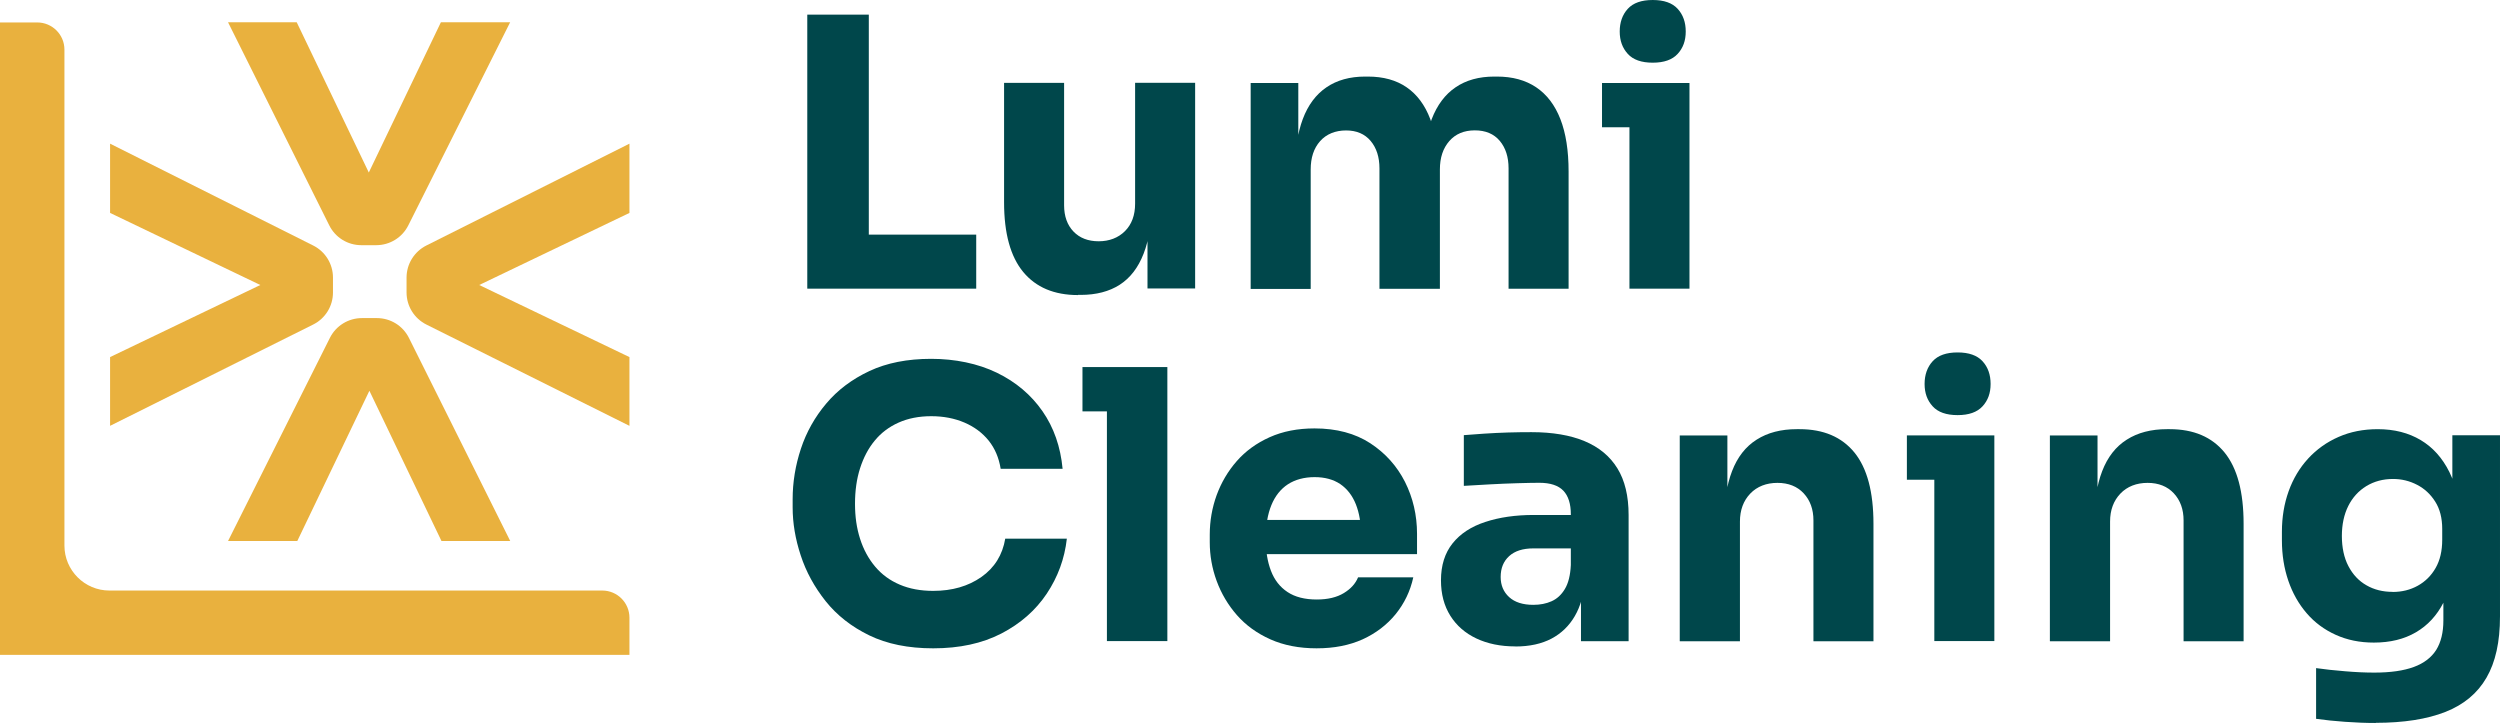
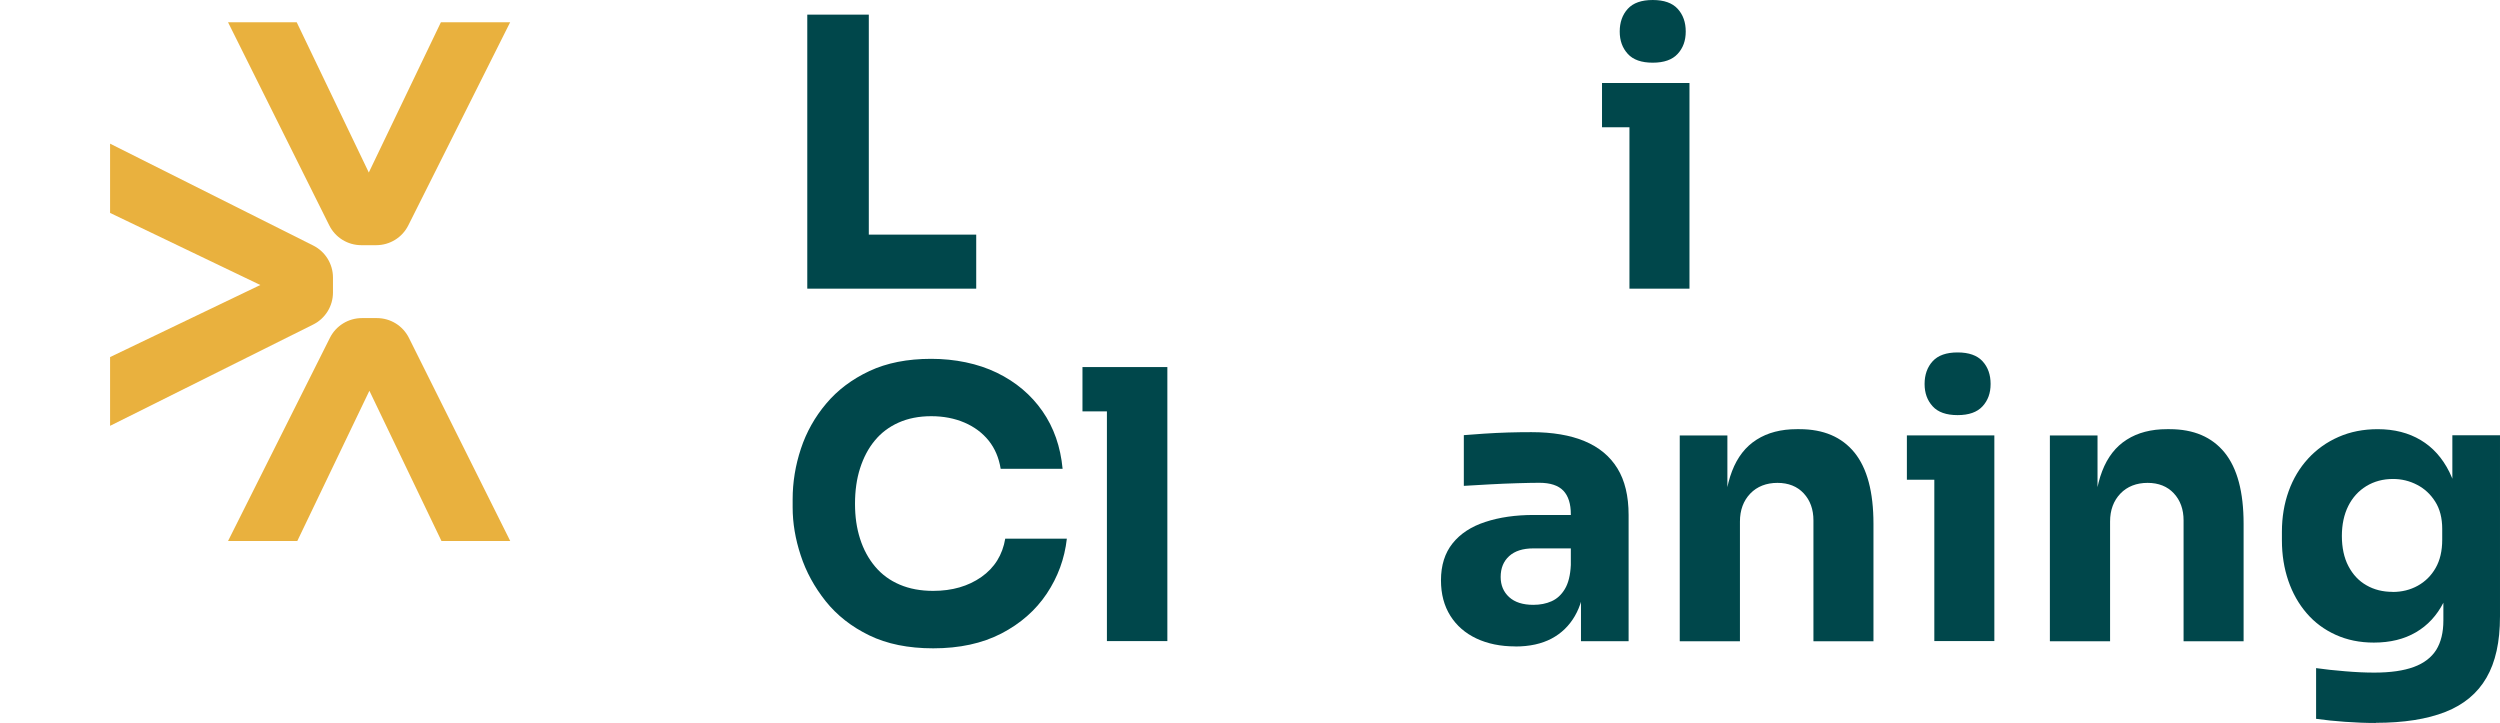
<svg xmlns="http://www.w3.org/2000/svg" id="Capa_1" data-name="Capa 1" viewBox="0 0 300.7 86.96">
  <defs>
    <style>
      .cls-1 {
        fill: #00474b;
      }

      .cls-2 {
        fill: #e9b13e;
      }
    </style>
  </defs>
  <g>
    <path class="cls-1" d="m97.1,34.72V1.76h7.4v32.96h-7.4Zm6.5,0v-6.5h13.82v6.5h-13.82Z" />
-     <path class="cls-1" d="m129.66,35.49c-2.86,0-5.06-.93-6.59-2.78-1.53-1.85-2.3-4.64-2.3-8.38v-14.36h7.22v14.72c0,1.32.38,2.38,1.13,3.16.75.78,1.76,1.17,3.03,1.17s2.35-.41,3.16-1.22c.81-.81,1.22-1.91,1.22-3.3v-14.54h7.22v24.74h-5.73v-10.43h.5c0,2.5-.32,4.58-.97,6.25-.65,1.67-1.6,2.91-2.87,3.73-1.26.81-2.83,1.22-4.7,1.22h-.32Z" />
-     <path class="cls-1" d="m150.43,34.72V9.98h5.73v10.66h-.41c0-2.53.32-4.64.95-6.32s1.58-2.96,2.85-3.82c1.26-.86,2.81-1.29,4.65-1.29h.32c1.87,0,3.42.43,4.67,1.29,1.25.86,2.2,2.13,2.84,3.82s.97,3.79.97,6.32h-1.76c0-2.53.32-4.64.97-6.32s1.6-2.96,2.87-3.82c1.26-.86,2.81-1.29,4.65-1.29h.32c1.87,0,3.44.43,4.72,1.29s2.25,2.13,2.91,3.82c.66,1.69.99,3.79.99,6.32v14.09h-7.22v-14.49c0-1.35-.35-2.45-1.06-3.3-.71-.84-1.71-1.26-3-1.26s-2.32.43-3.07,1.29-1.13,1.99-1.13,3.41v14.36h-7.27v-14.49c0-1.35-.35-2.45-1.06-3.3-.71-.84-1.69-1.26-2.96-1.26s-2.36.43-3.12,1.29-1.13,1.99-1.13,3.41v14.36h-7.22Z" />
    <path class="cls-1" d="m192.69,15.31v-5.33h10.52v5.33h-10.52Zm6.1-7.77c-1.35,0-2.36-.35-3-1.06-.65-.71-.97-1.6-.97-2.69s.32-2.02.97-2.73c.65-.71,1.65-1.06,3-1.06s2.35.35,3,1.06c.65.71.97,1.62.97,2.73s-.32,1.98-.97,2.69c-.65.71-1.65,1.06-3,1.06Zm-2.8,27.18V9.98h7.22v24.74h-7.22Z" />
    <path class="cls-1" d="m112.23,77.98c-2.98,0-5.54-.52-7.68-1.56-2.14-1.04-3.88-2.41-5.24-4.11-1.35-1.7-2.36-3.54-3-5.51-.65-1.97-.97-3.89-.97-5.76v-.99c0-2.05.33-4.07.99-6.07.66-2,1.68-3.82,3.05-5.44,1.37-1.63,3.1-2.93,5.19-3.91,2.09-.98,4.57-1.47,7.43-1.47s5.61.56,7.9,1.67c2.29,1.11,4.12,2.66,5.49,4.63,1.37,1.97,2.17,4.28,2.42,6.93h-7.45c-.21-1.32-.69-2.45-1.44-3.39-.75-.93-1.72-1.66-2.91-2.17-1.19-.51-2.52-.77-4-.77s-2.79.26-3.93.77c-1.14.51-2.1,1.23-2.87,2.17-.77.93-1.35,2.04-1.76,3.32-.41,1.28-.61,2.7-.61,4.27s.2,2.94.61,4.22c.41,1.28,1.01,2.39,1.81,3.34.8.95,1.78,1.67,2.96,2.17,1.17.5,2.51.75,4.02.75,2.29,0,4.22-.56,5.8-1.67,1.58-1.11,2.54-2.65,2.87-4.61h7.41c-.27,2.41-1.08,4.61-2.42,6.62-1.34,2-3.16,3.6-5.46,4.79-2.3,1.19-5.03,1.78-8.19,1.78Z" />
    <path class="cls-1" d="m130.2,49.48v-5.33h10.21v5.33h-10.21Zm2.94,27.63v-32.96h7.27v32.96h-7.27Z" />
-     <path class="cls-1" d="m158.38,77.98c-2.11,0-3.97-.36-5.58-1.08-1.61-.72-2.95-1.69-4.02-2.91-1.07-1.22-1.88-2.59-2.44-4.11-.56-1.52-.83-3.08-.83-4.67v-.9c0-1.66.28-3.24.83-4.76.56-1.52,1.36-2.88,2.42-4.09,1.05-1.2,2.37-2.16,3.95-2.87,1.58-.71,3.38-1.06,5.4-1.06,2.65,0,4.88.6,6.7,1.78,1.82,1.19,3.21,2.74,4.18,4.65.96,1.91,1.45,4,1.45,6.25v2.44h-21.9v-4.11h17.52l-2.35,1.9c0-1.47-.21-2.74-.63-3.79-.42-1.05-1.05-1.86-1.87-2.42-.83-.56-1.86-.84-3.09-.84s-2.33.29-3.21.86c-.87.57-1.54,1.41-1.99,2.51s-.68,2.45-.68,4.04c0,1.48.21,2.76.63,3.86.42,1.1,1.08,1.95,1.99,2.55.9.6,2.08.9,3.52.9,1.33,0,2.41-.26,3.25-.77.84-.51,1.41-1.14,1.72-1.9h6.64c-.36,1.66-1.07,3.13-2.12,4.43-1.05,1.29-2.38,2.3-3.97,3.03-1.6.72-3.43,1.08-5.51,1.08Z" />
    <path class="cls-1" d="m182.26,77.75c-1.78,0-3.33-.32-4.67-.95-1.34-.63-2.39-1.54-3.14-2.73-.75-1.19-1.13-2.61-1.13-4.27,0-1.81.47-3.29,1.4-4.45.93-1.16,2.24-2.02,3.93-2.57,1.69-.56,3.63-.84,5.83-.84h5.28v4.02h-5.33c-1.26,0-2.23.31-2.91.93-.68.62-1.02,1.45-1.02,2.51,0,.99.34,1.8,1.02,2.42.68.62,1.65.93,2.91.93.81,0,1.54-.14,2.19-.43.65-.29,1.18-.77,1.6-1.47.42-.69.66-1.66.72-2.89l1.72,1.81c-.15,1.72-.56,3.16-1.24,4.33-.68,1.17-1.61,2.08-2.8,2.71-1.19.63-2.64.95-4.36.95Zm7.9-.63v-7.31h-1.22v-7.95c0-1.26-.3-2.21-.9-2.84s-1.57-.95-2.89-.95c-.66,0-1.53.02-2.62.05-1.08.03-2.2.08-3.34.14-1.14.06-2.18.12-3.12.18v-6.1c.69-.06,1.5-.12,2.44-.18.93-.06,1.9-.11,2.89-.14.99-.03,1.93-.04,2.8-.04,2.53,0,4.66.36,6.39,1.08,1.73.72,3.05,1.81,3.95,3.27.9,1.46,1.35,3.33,1.35,5.62v15.17h-5.73Z" />
    <path class="cls-1" d="m202.04,77.12v-24.74h5.73v10.61h-.41c0-2.53.32-4.64.97-6.32.65-1.69,1.63-2.95,2.96-3.79,1.32-.84,2.93-1.26,4.83-1.26h.32c2.89,0,5.09.94,6.62,2.82,1.52,1.88,2.28,4.73,2.28,8.56v14.13h-7.22v-14.54c0-1.32-.39-2.41-1.17-3.25-.78-.84-1.84-1.26-3.16-1.26s-2.45.43-3.27,1.29-1.24,1.98-1.24,3.36v14.4h-7.22Z" />
    <path class="cls-1" d="m229.36,57.7v-5.33h10.52v5.33h-10.52Zm6.1-7.77c-1.35,0-2.36-.35-3-1.06-.65-.71-.97-1.6-.97-2.69s.32-2.02.97-2.73c.65-.71,1.65-1.06,3-1.06s2.35.35,3,1.06c.65.71.97,1.62.97,2.73s-.32,1.98-.97,2.69c-.65.71-1.65,1.06-3,1.06Zm-2.8,27.18v-24.74h7.22v24.74h-7.22Z" />
    <path class="cls-1" d="m246.56,77.12v-24.74h5.73v10.61h-.41c0-2.53.32-4.64.97-6.32.65-1.69,1.63-2.95,2.96-3.79,1.32-.84,2.93-1.26,4.83-1.26h.32c2.89,0,5.09.94,6.62,2.82,1.52,1.88,2.28,4.73,2.28,8.56v14.13h-7.22v-14.54c0-1.32-.39-2.41-1.17-3.25-.78-.84-1.84-1.26-3.16-1.26s-2.45.43-3.27,1.29-1.24,1.98-1.24,3.36v14.4h-7.22Z" />
    <path class="cls-1" d="m285.76,86.96c-1.2,0-2.44-.05-3.7-.14-1.26-.09-2.42-.21-3.48-.36v-6.1c1.05.15,2.22.28,3.5.38,1.28.11,2.45.16,3.5.16,1.96,0,3.54-.23,4.76-.68,1.22-.45,2.11-1.14,2.69-2.05.57-.92.86-2.1.86-3.54v-4.92l1.31-2.89c-.06,2.2-.49,4.08-1.29,5.64-.8,1.57-1.9,2.76-3.32,3.59-1.42.83-3.1,1.24-5.06,1.24-1.69,0-3.21-.31-4.58-.93-1.37-.62-2.54-1.48-3.5-2.6-.96-1.11-1.7-2.42-2.21-3.91-.51-1.49-.77-3.11-.77-4.85v-1.04c0-1.75.27-3.37.81-4.88.54-1.5,1.32-2.81,2.35-3.93,1.02-1.11,2.24-1.98,3.66-2.6,1.41-.62,2.98-.93,4.7-.93,1.99,0,3.71.44,5.17,1.31,1.46.87,2.61,2.15,3.45,3.84.84,1.69,1.29,3.72,1.35,6.1l-.99.27v-10.79h5.73v21.81c0,3.04-.54,5.49-1.63,7.36-1.08,1.87-2.73,3.24-4.94,4.11-2.21.87-5.01,1.31-8.38,1.31Zm2.03-15.76c1.11,0,2.12-.25,3.02-.75.9-.5,1.62-1.21,2.15-2.14.53-.93.79-2.06.79-3.39v-1.31c0-1.29-.28-2.39-.84-3.27-.56-.89-1.29-1.57-2.19-2.03-.9-.47-1.87-.7-2.89-.7-1.2,0-2.27.29-3.21.86-.93.57-1.66,1.37-2.17,2.39-.51,1.02-.77,2.23-.77,3.61s.26,2.63.79,3.63c.53,1.01,1.25,1.78,2.17,2.3.92.53,1.96.79,3.14.79Z" />
  </g>
  <g>
    <g>
      <path class="cls-2" d="m13.24,42.95l18.07-8.67-18.07-8.67v-8.33l24.43,12.25c1.46.73,2.38,2.22,2.38,3.86v1.79c0,1.64-.92,3.13-2.39,3.86l-24.42,12.18v-8.26Z" />
-       <path class="cls-2" d="m75.71,51.22l-24.42-12.18c-1.46-.73-2.39-2.22-2.39-3.86v-1.79c0-1.63.92-3.12,2.38-3.86l24.43-12.25v8.33s-18.07,8.67-18.07,8.67l18.07,8.67v8.26Z" />
      <path class="cls-2" d="m35.69,2.68l8.67,18.07L53.03,2.68h8.33l-12.25,24.43c-.73,1.46-2.22,2.38-3.86,2.38h-1.79c-1.64,0-3.13-.92-3.86-2.39L27.43,2.68h8.26Z" />
      <path class="cls-2" d="m53.1,65.07l-8.67-18.07-8.67,18.07h-8.33l12.25-24.43c.73-1.46,2.22-2.38,3.86-2.38h1.79c1.64,0,3.13.92,3.86,2.39l12.18,24.42h-8.26Z" />
    </g>
-     <path class="cls-2" d="m0,78.76V2.7h4.48c1.8,0,3.27,1.46,3.27,3.27v59.65c0,2.98,2.43,5.41,5.41,5.41h59.28c1.8,0,3.27,1.46,3.27,3.27v4.47H0Z" />
  </g>
</svg>